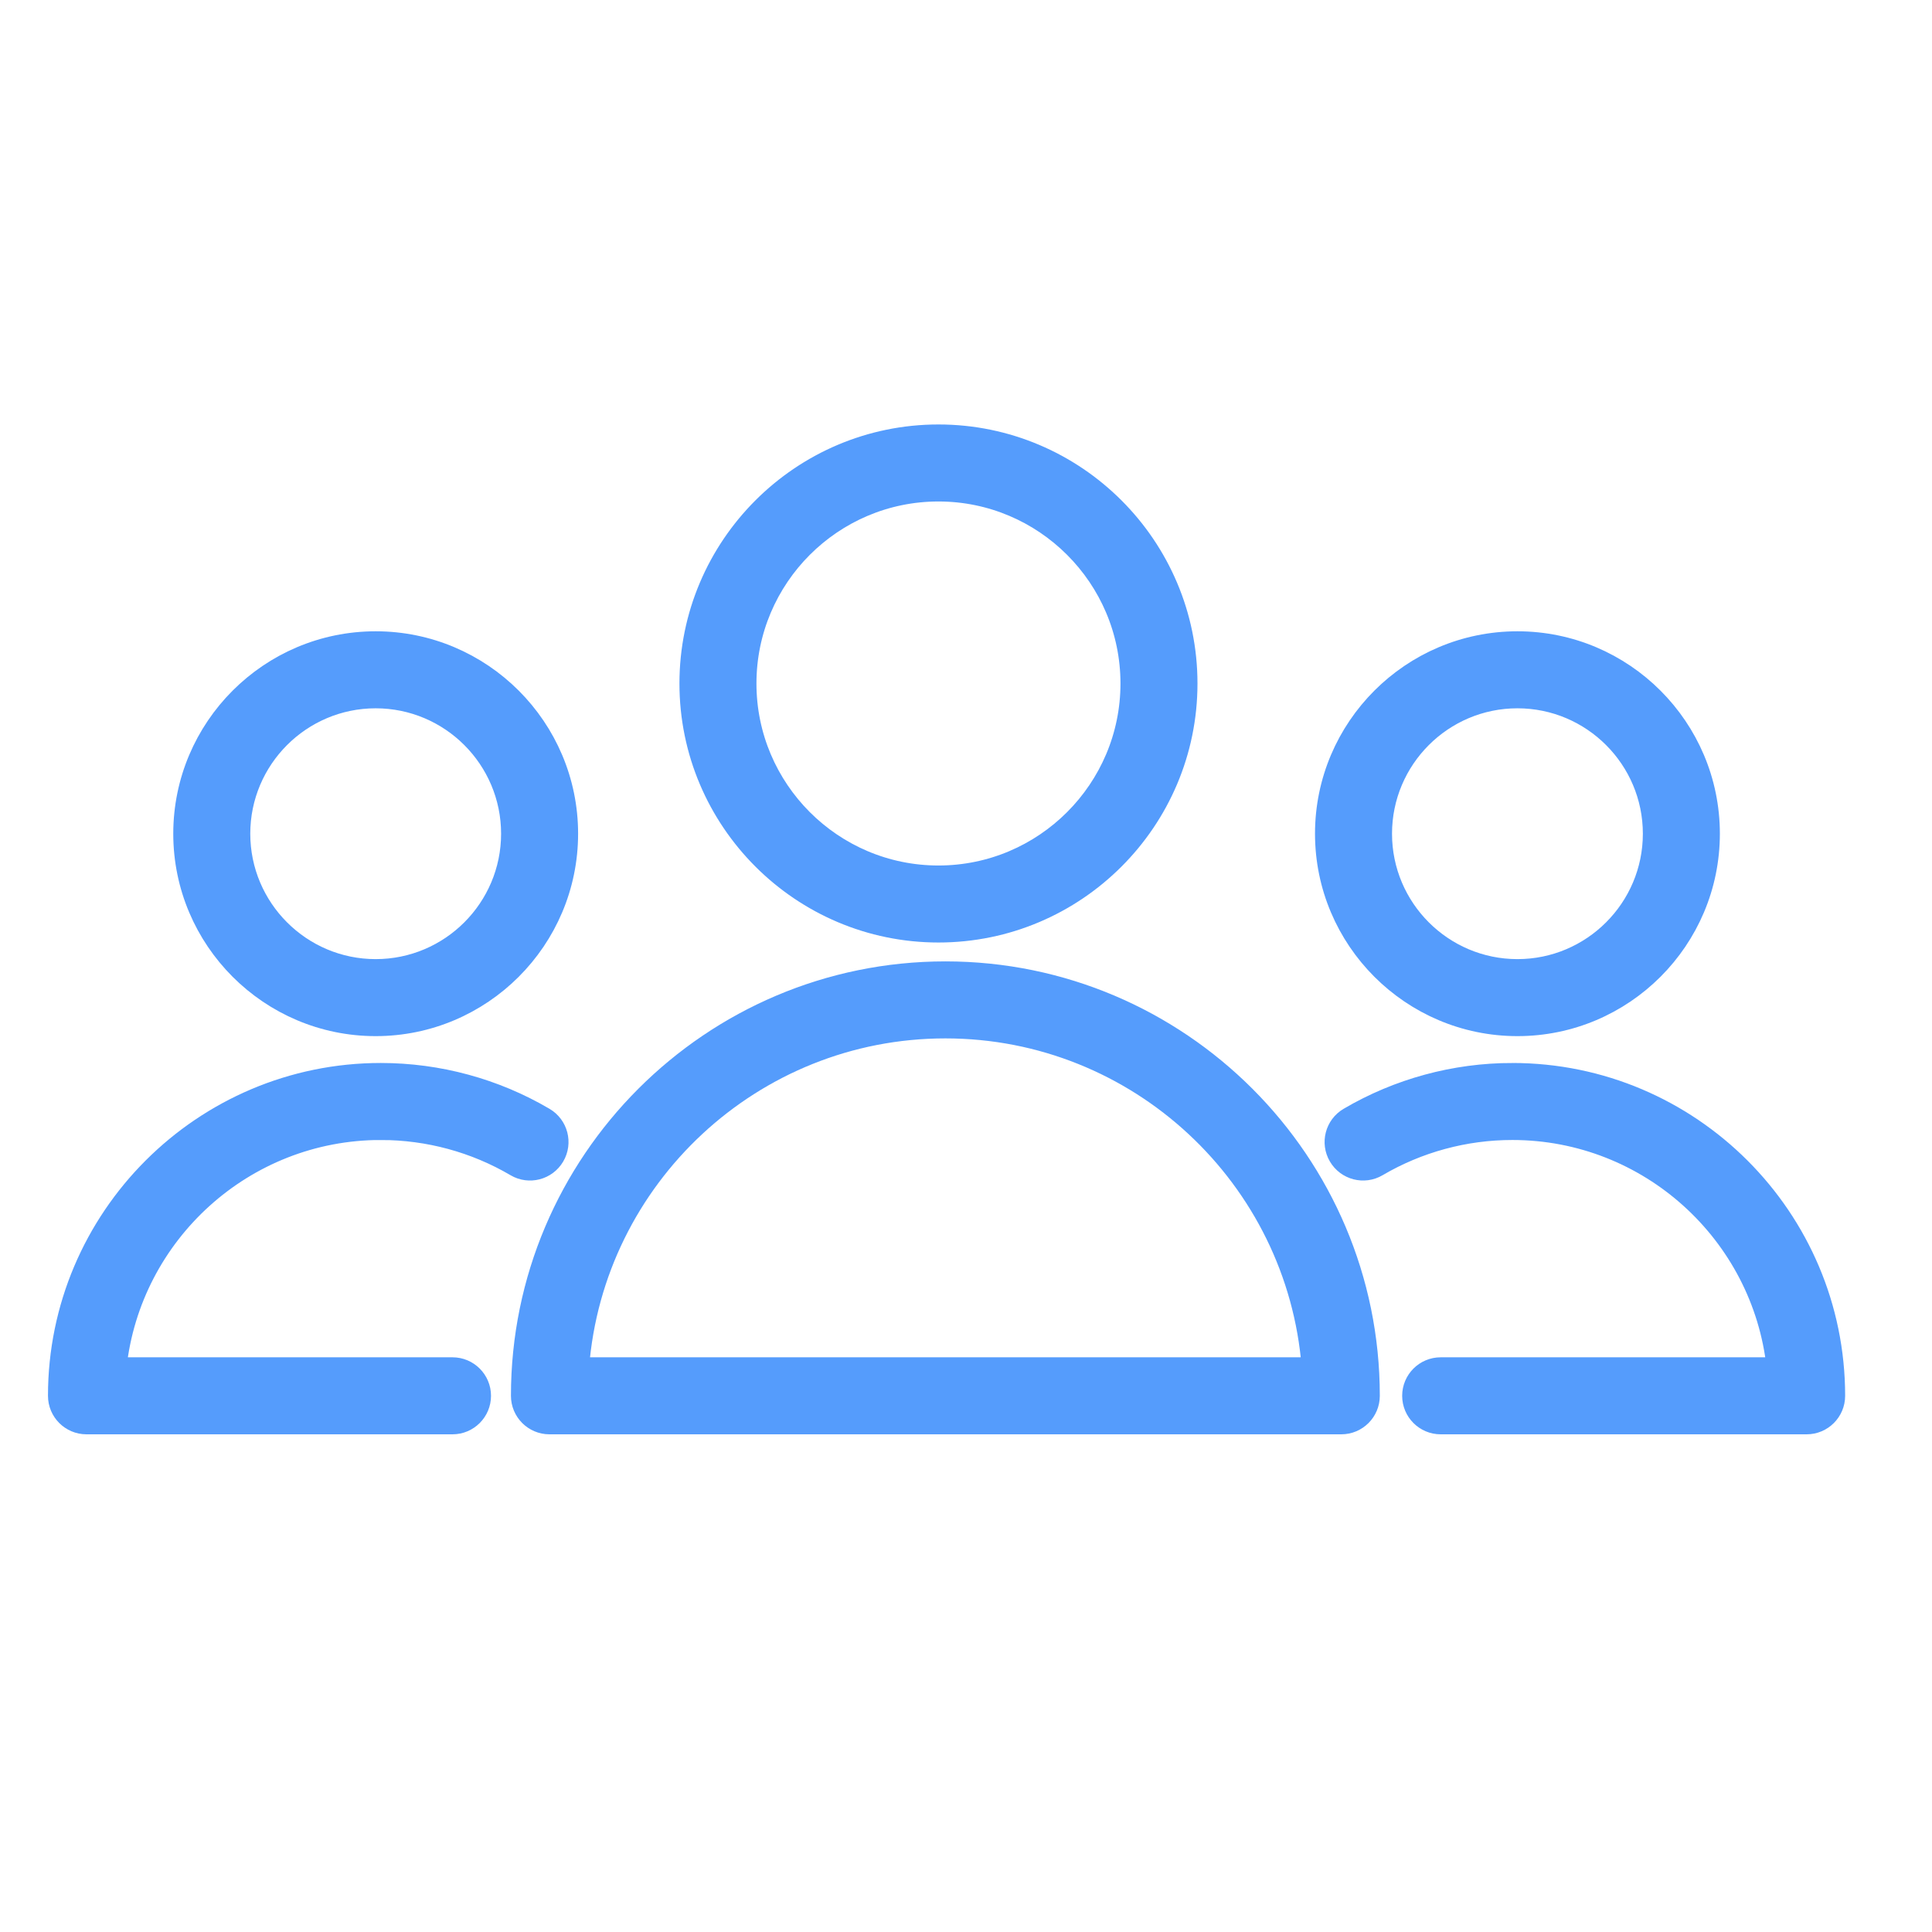
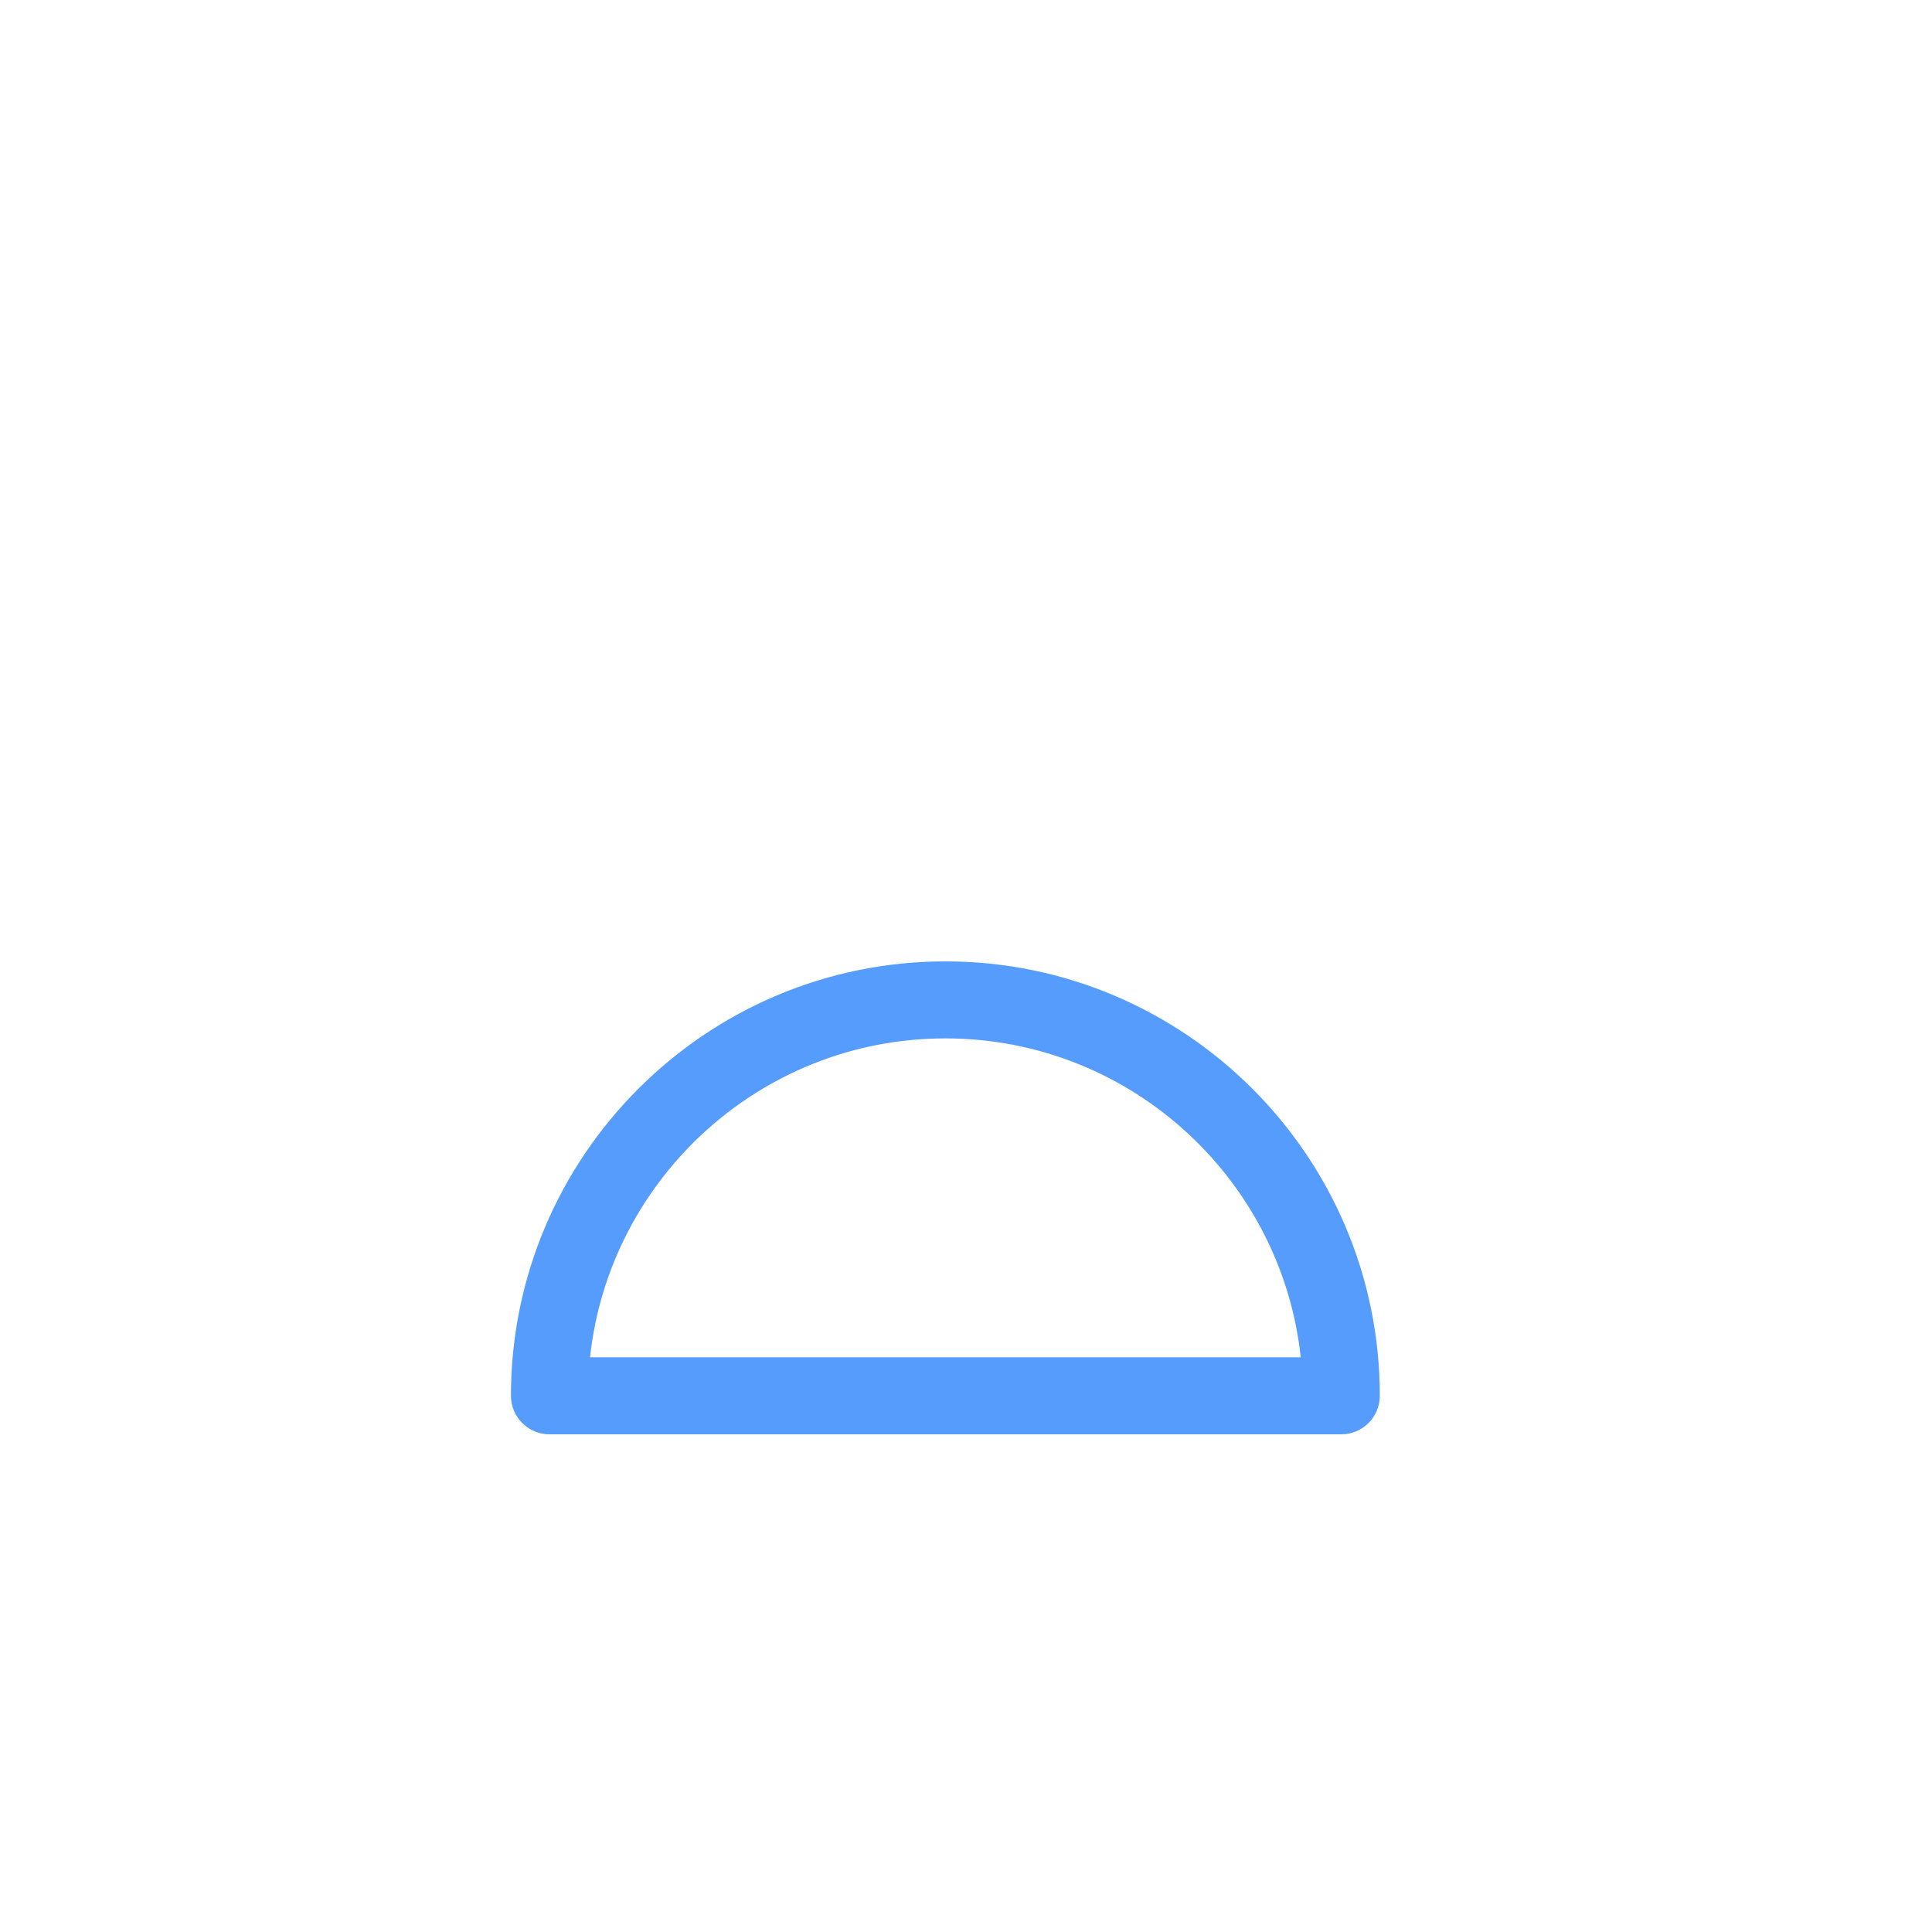
<svg xmlns="http://www.w3.org/2000/svg" width="100.353" height="100.353">
  <g>
    <title>background</title>
    <rect fill="none" id="canvas_background" height="402" width="582" y="-1" x="-1" />
  </g>
  <g>
    <title>Layer 1</title>
    <g id="svg_1">
      <path stroke="#559cfc" fill="#559cfc" id="svg_2" d="m49.106,50.437c-12.167,0 -22.066,9.898 -22.066,22.065c0,0.828 0.671,1.5 1.5,1.5l41.131,0c0.828,0 1.5,-0.672 1.5,-1.5c0,-12.167 -9.899,-22.065 -22.065,-22.065zm-19.007,20.565c0.768,-9.814 9,-17.565 19.007,-17.565c10.007,0 18.239,7.751 19.006,17.565l-38.013,0z" />
-       <path stroke="#559cfc" fill="#559cfc" id="svg_3" d="m48.746,48.456c7.143,0 12.954,-5.811 12.954,-12.954c0,-7.143 -5.812,-12.954 -12.954,-12.954c-7.143,0 -12.954,5.811 -12.954,12.954c0,7.143 5.811,12.954 12.954,12.954zm0,-22.908c5.488,0 9.954,4.465 9.954,9.954c0,5.488 -4.466,9.954 -9.954,9.954c-5.489,0 -9.954,-4.465 -9.954,-9.954c0,-5.489 4.465,-9.954 9.954,-9.954z" />
-       <path stroke="#559cfc" fill="#559cfc" id="svg_4" d="m19.78,58.714c2.461,0 4.878,0.656 6.99,1.898c0.714,0.422 1.634,0.181 2.053,-0.532c0.42,-0.714 0.182,-1.634 -0.533,-2.054c-2.572,-1.513 -5.515,-2.312 -8.51,-2.312c-9.257,0 -16.788,7.531 -16.788,16.788c0,0.828 0.671,1.5 1.5,1.5l19.012,0c0.829,0 1.5,-0.672 1.5,-1.5s-0.671,-1.5 -1.5,-1.5l-17.431,0c0.75,-6.9 6.611,-12.288 13.707,-12.288z" />
-       <path stroke="#559cfc" fill="#559cfc" id="svg_5" d="m19.514,53.319c5.521,0 10.014,-4.492 10.014,-10.014c0,-5.522 -4.492,-10.014 -10.014,-10.014c-5.522,0 -10.014,4.492 -10.014,10.014c0,5.521 4.492,10.014 10.014,10.014zm0,-17.028c3.867,0 7.014,3.146 7.014,7.014c0,3.867 -3.146,7.014 -7.014,7.014c-3.868,0 -7.014,-3.146 -7.014,-7.014c0,-3.868 3.146,-7.014 7.014,-7.014z" />
-       <path stroke="#559cfc" fill="#559cfc" id="svg_6" d="m78.553,55.714c-2.994,0 -5.937,0.8 -8.51,2.312c-0.715,0.42 -0.953,1.339 -0.533,2.053c0.42,0.716 1.342,0.953 2.053,0.533c2.113,-1.242 4.53,-1.898 6.99,-1.898c7.096,0 12.957,5.388 13.707,12.288l-17.428,0c-0.828,0 -1.5,0.672 -1.5,1.5s0.672,1.5 1.5,1.5l19.009,0c0.828,0 1.5,-0.672 1.5,-1.5c0,-9.257 -7.531,-16.788 -16.788,-16.788z" />
-       <path stroke="#559cfc" fill="#559cfc" id="svg_7" d="m78.82,53.319c5.521,0 10.014,-4.492 10.014,-10.014c0,-5.522 -4.492,-10.014 -10.014,-10.014c-5.522,0 -10.015,4.492 -10.015,10.014c0.001,5.521 4.493,10.014 10.015,10.014zm0,-17.028c3.867,0 7.014,3.146 7.014,7.014c0,3.867 -3.146,7.014 -7.014,7.014c-3.868,0 -7.015,-3.146 -7.015,-7.014c0.001,-3.868 3.147,-7.014 7.015,-7.014z" />
    </g>
  </g>
</svg>